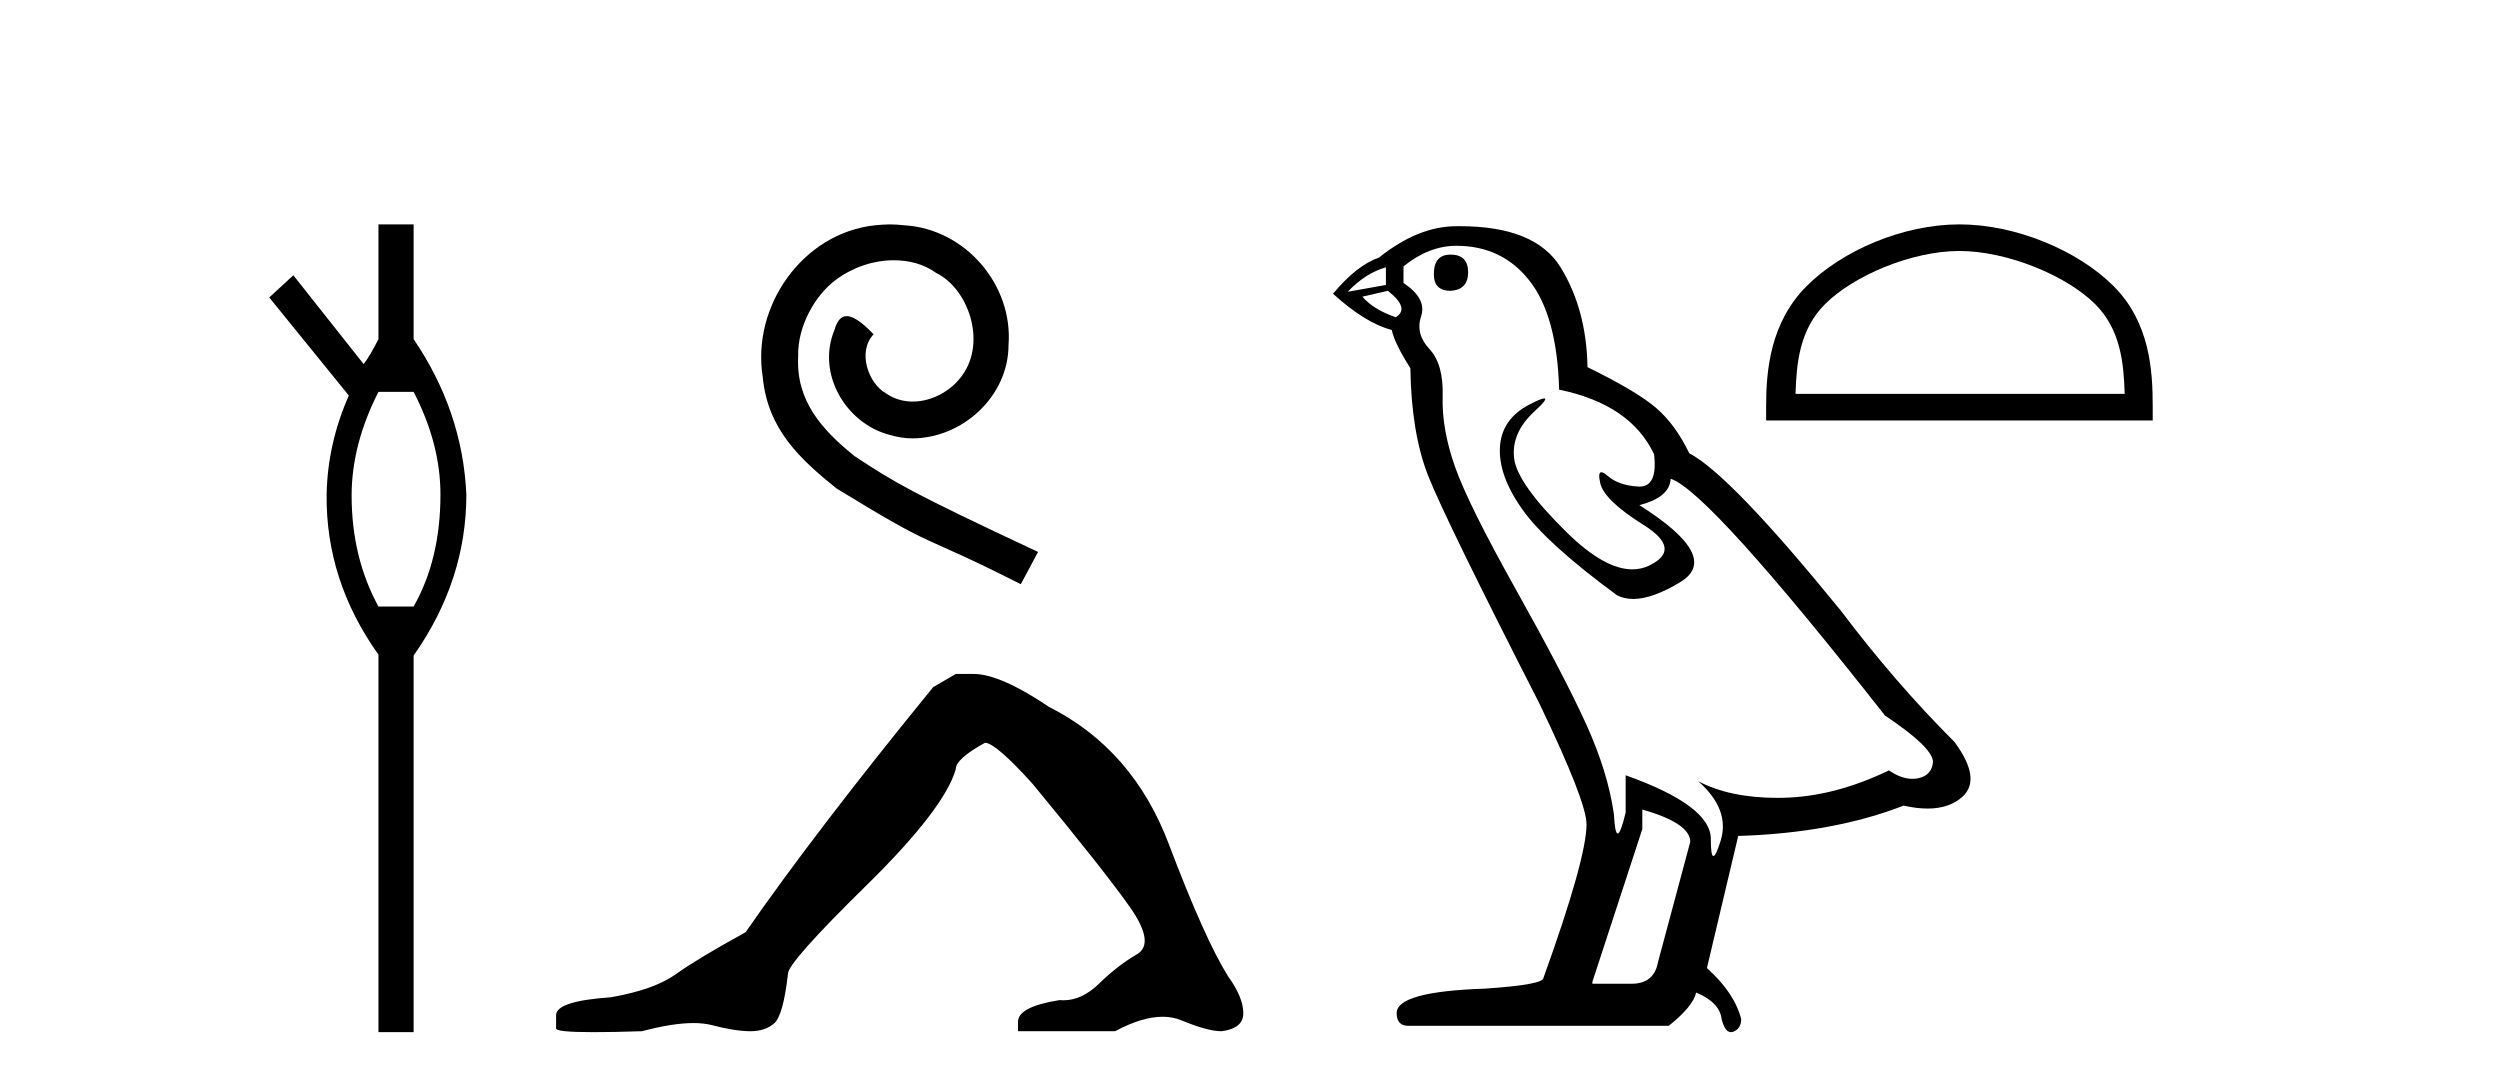
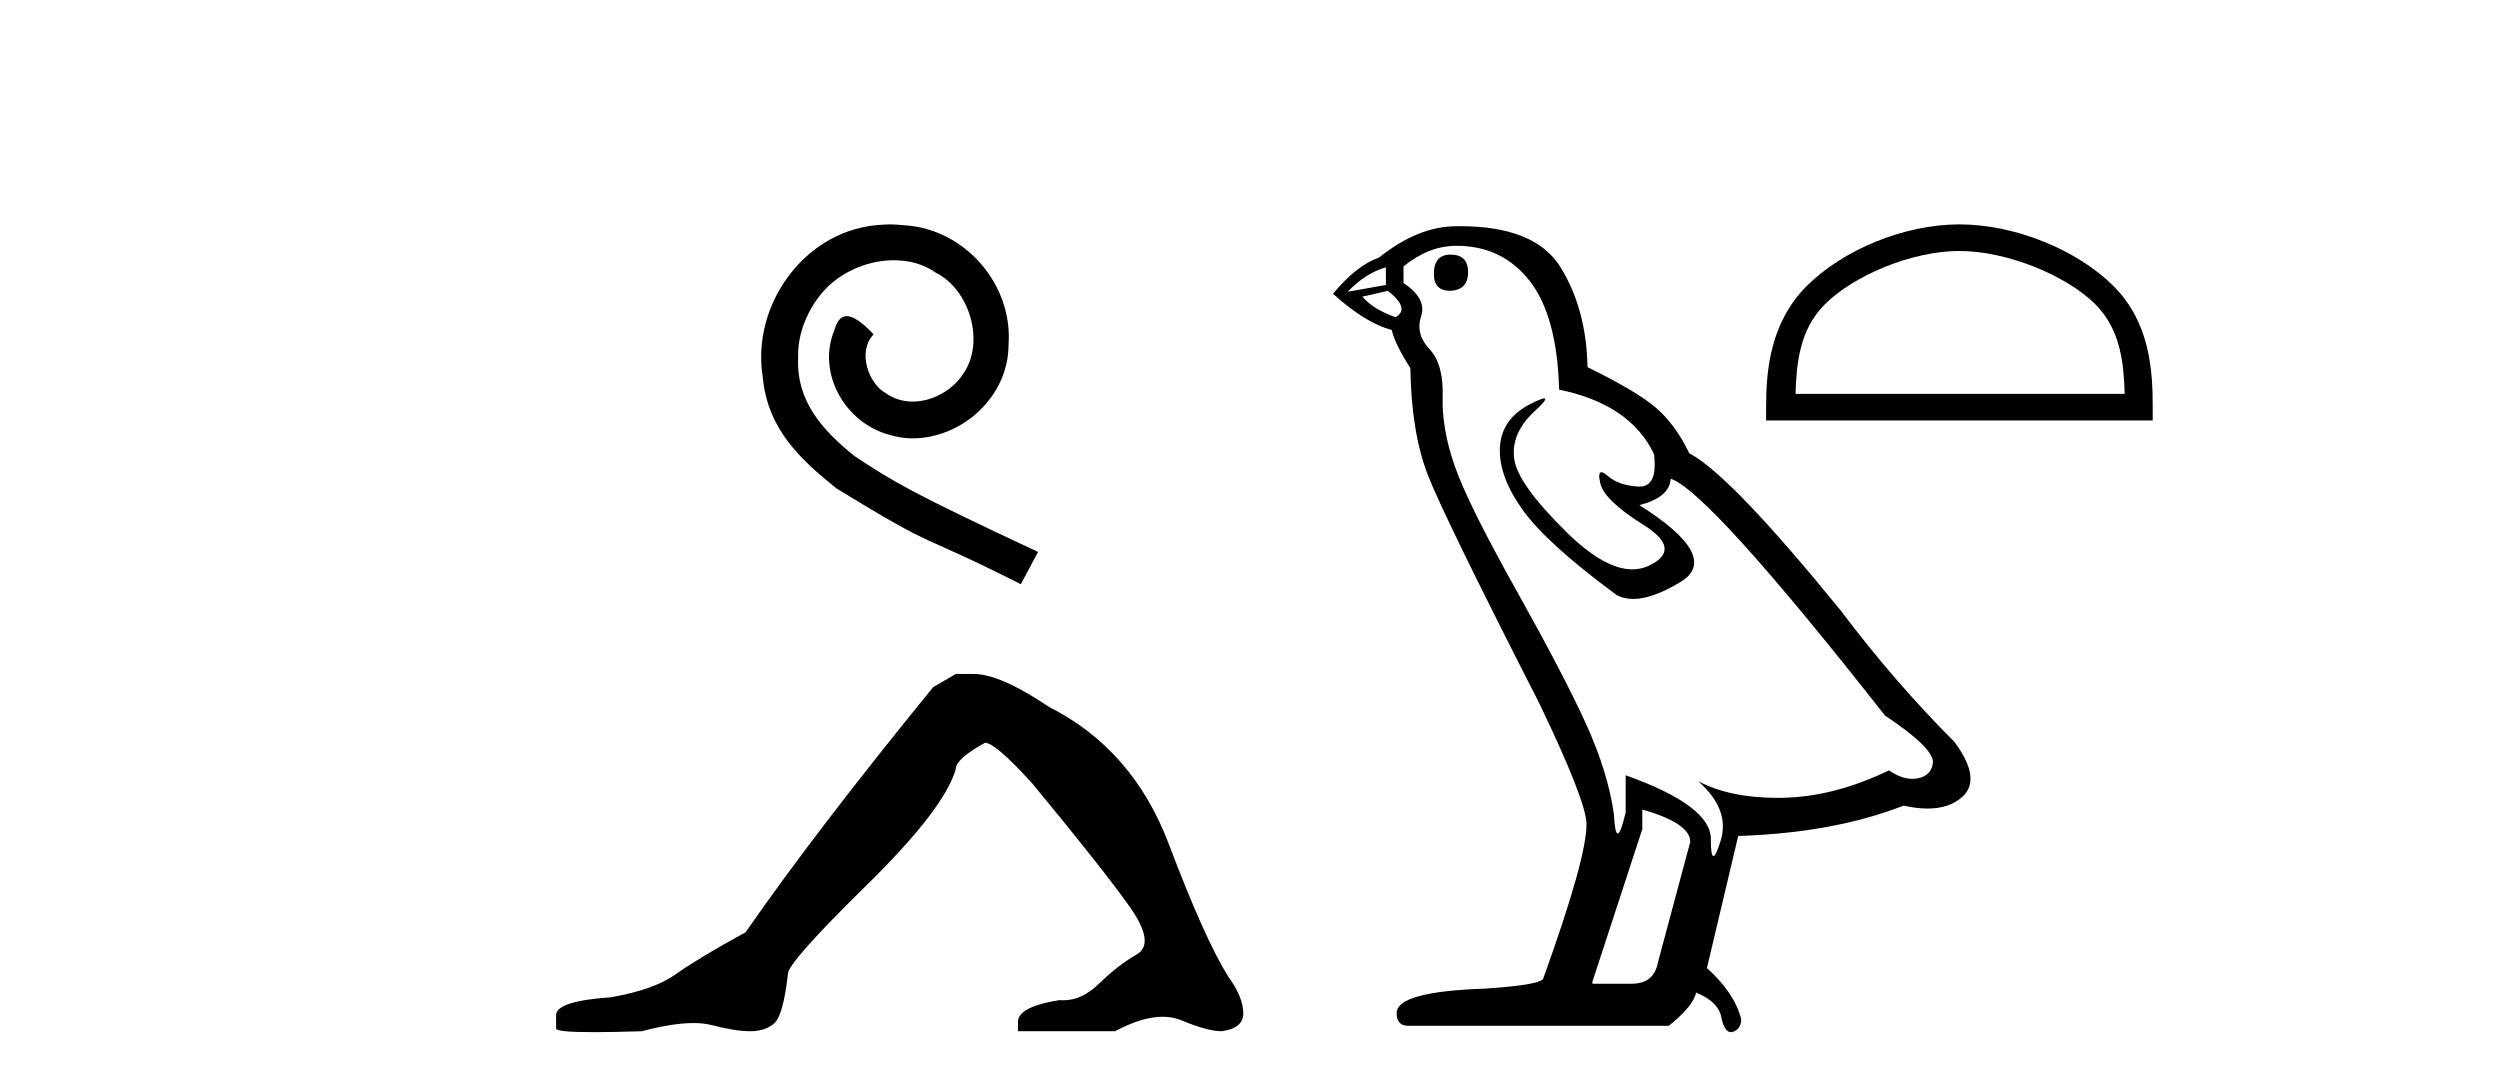
<svg xmlns="http://www.w3.org/2000/svg" width="94.0" height="41.0">
-   <path d="M 15.552 14.734 Q 16.561 16.682 16.561 18.596 Q 16.561 21.031 15.552 22.805 L 14.23 22.805 Q 13.221 20.962 13.221 18.631 Q 13.221 16.717 14.23 14.734 ZM 14.23 8.437 L 14.23 12.751 Q 13.916 13.377 13.673 13.69 L 11.029 10.35 L 10.124 11.185 L 13.116 14.873 Q 12.316 16.682 12.281 18.596 Q 12.246 21.831 14.23 24.615 L 14.23 38.809 L 15.552 38.809 L 15.552 24.649 Q 17.535 21.831 17.535 18.596 Q 17.395 15.465 15.552 12.751 L 15.552 8.437 Z" style="fill:#000000;stroke:none" />
  <path d="M 33.462 8.437 C 33.274 8.437 33.086 8.454 32.898 8.471 C 30.182 8.761 28.252 11.512 28.679 14.177 C 28.867 16.158 30.097 17.269 31.446 18.362 C 35.461 20.822 34.333 19.916 38.382 21.966 L 39.031 20.753 C 34.214 18.498 33.633 18.14 32.13 17.149 C 30.9 16.158 29.926 15.065 30.011 13.408 C 29.977 12.263 30.66 11.085 31.429 10.521 C 32.044 10.06 32.83 9.786 33.599 9.786 C 34.179 9.786 34.726 9.923 35.204 10.265 C 36.417 10.863 37.084 12.844 36.195 14.091 C 35.785 14.689 35.051 15.099 34.316 15.099 C 33.957 15.099 33.599 14.997 33.291 14.774 C 32.676 14.433 32.215 13.237 32.847 12.571 C 32.557 12.263 32.147 11.887 31.839 11.887 C 31.634 11.887 31.48 12.041 31.378 12.4 C 30.695 14.04 31.788 15.902 33.428 16.346 C 33.718 16.431 34.009 16.483 34.299 16.483 C 36.178 16.483 37.921 14.911 37.921 12.964 C 38.091 10.692 36.281 8.608 34.009 8.471 C 33.838 8.454 33.65 8.437 33.462 8.437 Z" style="fill:#000000;stroke:none" />
  <path d="M 35.937 25.341 L 35.087 25.837 Q 30.692 31.224 28.034 35.052 Q 26.226 36.045 25.411 36.63 Q 24.595 37.214 22.965 37.498 Q 20.909 37.64 20.909 38.171 L 20.909 38.207 L 20.909 38.668 Q 20.886 38.809 22.327 38.809 Q 23.048 38.809 24.135 38.774 Q 25.293 38.467 26.072 38.467 Q 26.462 38.467 26.758 38.543 Q 27.644 38.774 28.211 38.774 Q 28.778 38.774 29.115 38.473 Q 29.451 38.171 29.628 36.612 Q 29.628 36.187 32.57 33.298 Q 35.512 30.409 35.937 28.921 Q 35.937 28.531 37.036 27.928 Q 37.426 27.928 38.808 29.452 Q 41.502 32.713 42.477 34.095 Q 43.451 35.478 42.743 35.885 Q 42.034 36.293 41.325 36.984 Q 40.682 37.611 39.981 37.611 Q 39.909 37.611 39.836 37.604 Q 38.277 37.852 38.277 38.419 L 38.277 38.774 L 41.927 38.774 Q 42.943 38.23 43.715 38.23 Q 44.101 38.23 44.426 38.366 Q 45.401 38.774 45.932 38.774 Q 46.748 38.668 46.748 38.1 Q 46.748 37.498 46.181 36.718 Q 45.294 35.3 43.948 31.738 Q 42.601 28.176 39.446 26.581 Q 37.603 25.341 36.611 25.341 Z" style="fill:#000000;stroke:none" />
  <path d="M 54.538 9.573 Q 53.913 9.573 53.913 10.309 Q 53.913 10.935 54.538 10.935 Q 55.201 10.898 55.201 10.235 Q 55.201 9.573 54.538 9.573 ZM 52.11 10.051 L 52.11 10.714 L 50.674 10.971 Q 51.337 10.272 52.11 10.051 ZM 52.183 10.935 Q 53.03 11.597 52.478 11.928 Q 51.631 11.634 51.226 11.155 L 52.183 10.935 ZM 54.759 9.242 Q 56.489 9.242 57.519 10.567 Q 58.549 11.891 58.623 14.651 Q 61.309 15.203 62.193 17.08 Q 62.336 18.296 61.645 18.296 Q 61.625 18.296 61.604 18.294 Q 60.868 18.258 60.445 17.89 Q 60.291 17.756 60.212 17.756 Q 60.075 17.756 60.169 18.166 Q 60.316 18.81 61.788 19.73 Q 63.26 20.65 62.027 21.257 Q 61.721 21.408 61.376 21.408 Q 60.329 21.408 58.917 20.024 Q 57.041 18.184 56.93 17.227 Q 56.82 16.271 57.703 15.461 Q 58.228 14.98 58.064 14.98 Q 57.952 14.98 57.519 15.203 Q 56.452 15.755 56.397 16.823 Q 56.341 17.89 57.243 19.159 Q 58.145 20.429 60.794 22.379 Q 61.065 22.521 61.408 22.521 Q 62.135 22.521 63.186 21.882 Q 64.732 20.944 61.641 18.994 Q 62.781 18.699 62.818 18 Q 64.253 18.478 70.877 26.906 Q 72.644 28.083 72.681 28.635 Q 72.644 29.15 72.129 29.261 Q 72.018 29.284 71.904 29.284 Q 71.487 29.284 71.025 28.966 Q 68.964 29.96 67.032 29.997 Q 66.93 29.999 66.83 29.999 Q 65.034 29.999 63.849 29.371 L 63.849 29.371 Q 65.063 30.438 64.695 31.616 Q 64.517 32.187 64.425 32.187 Q 64.327 32.187 64.327 31.542 Q 64.327 30.291 61.125 29.15 L 61.125 30.549 Q 60.937 31.34 60.826 31.34 Q 60.72 31.34 60.684 30.622 Q 60.463 29.04 59.635 27.218 Q 58.807 25.397 57.004 22.177 Q 55.201 18.957 54.704 17.54 Q 54.207 16.123 54.244 14.909 Q 54.281 13.695 53.747 13.124 Q 53.214 12.554 53.434 11.891 Q 53.655 11.229 52.772 10.64 L 52.772 10.015 Q 53.729 9.242 54.759 9.242 ZM 61.751 30.438 Q 63.554 30.954 63.554 31.653 L 62.34 36.179 Q 62.193 36.989 61.346 36.989 L 59.874 36.989 L 59.874 36.915 L 61.751 31.174 L 61.751 30.438 ZM 54.892 8.505 Q 54.826 8.505 54.759 8.506 Q 53.324 8.506 51.852 9.683 Q 51.006 9.978 50.122 11.045 Q 51.337 12.149 52.33 12.407 Q 52.441 12.922 53.03 13.842 Q 53.066 16.271 53.692 17.871 Q 54.318 19.472 57.887 26.464 Q 59.653 30.144 59.653 30.99 Q 59.653 32.278 58.034 36.768 Q 58.034 37.026 55.826 37.173 Q 52.514 37.283 52.514 38.093 Q 52.514 38.571 52.956 38.571 L 62.745 38.571 Q 63.665 37.835 63.775 37.32 Q 64.658 37.688 64.732 38.313 Q 64.856 38.809 65.084 38.809 Q 65.127 38.809 65.173 38.792 Q 65.468 38.681 65.468 38.313 Q 65.21 37.32 64.18 36.4 L 65.357 31.432 Q 68.927 31.322 71.577 30.291 Q 72.067 30.402 72.476 30.402 Q 73.294 30.402 73.785 29.96 Q 74.521 29.298 73.49 27.899 Q 71.245 25.654 69.221 22.968 Q 65.063 17.853 63.517 17.043 Q 63.002 15.976 62.285 15.351 Q 61.567 14.725 59.69 13.805 Q 59.653 11.634 58.678 10.051 Q 57.725 8.505 54.892 8.505 Z" style="fill:#000000;stroke:none" />
  <path d="M 73.674 9.437 C 75.461 9.437 77.699 10.356 78.782 11.439 C 79.73 12.386 79.853 13.642 79.888 14.809 L 67.512 14.809 C 67.546 13.642 67.67 12.386 68.618 11.439 C 69.701 10.356 71.886 9.437 73.674 9.437 ZM 73.674 8.437 C 71.553 8.437 69.271 9.417 67.933 10.754 C 66.561 12.126 66.406 13.932 66.406 15.283 L 66.406 15.81 L 80.942 15.81 L 80.942 15.283 C 80.942 13.932 80.839 12.126 79.467 10.754 C 78.129 9.417 75.795 8.437 73.674 8.437 Z" style="fill:#000000;stroke:none" />
</svg>